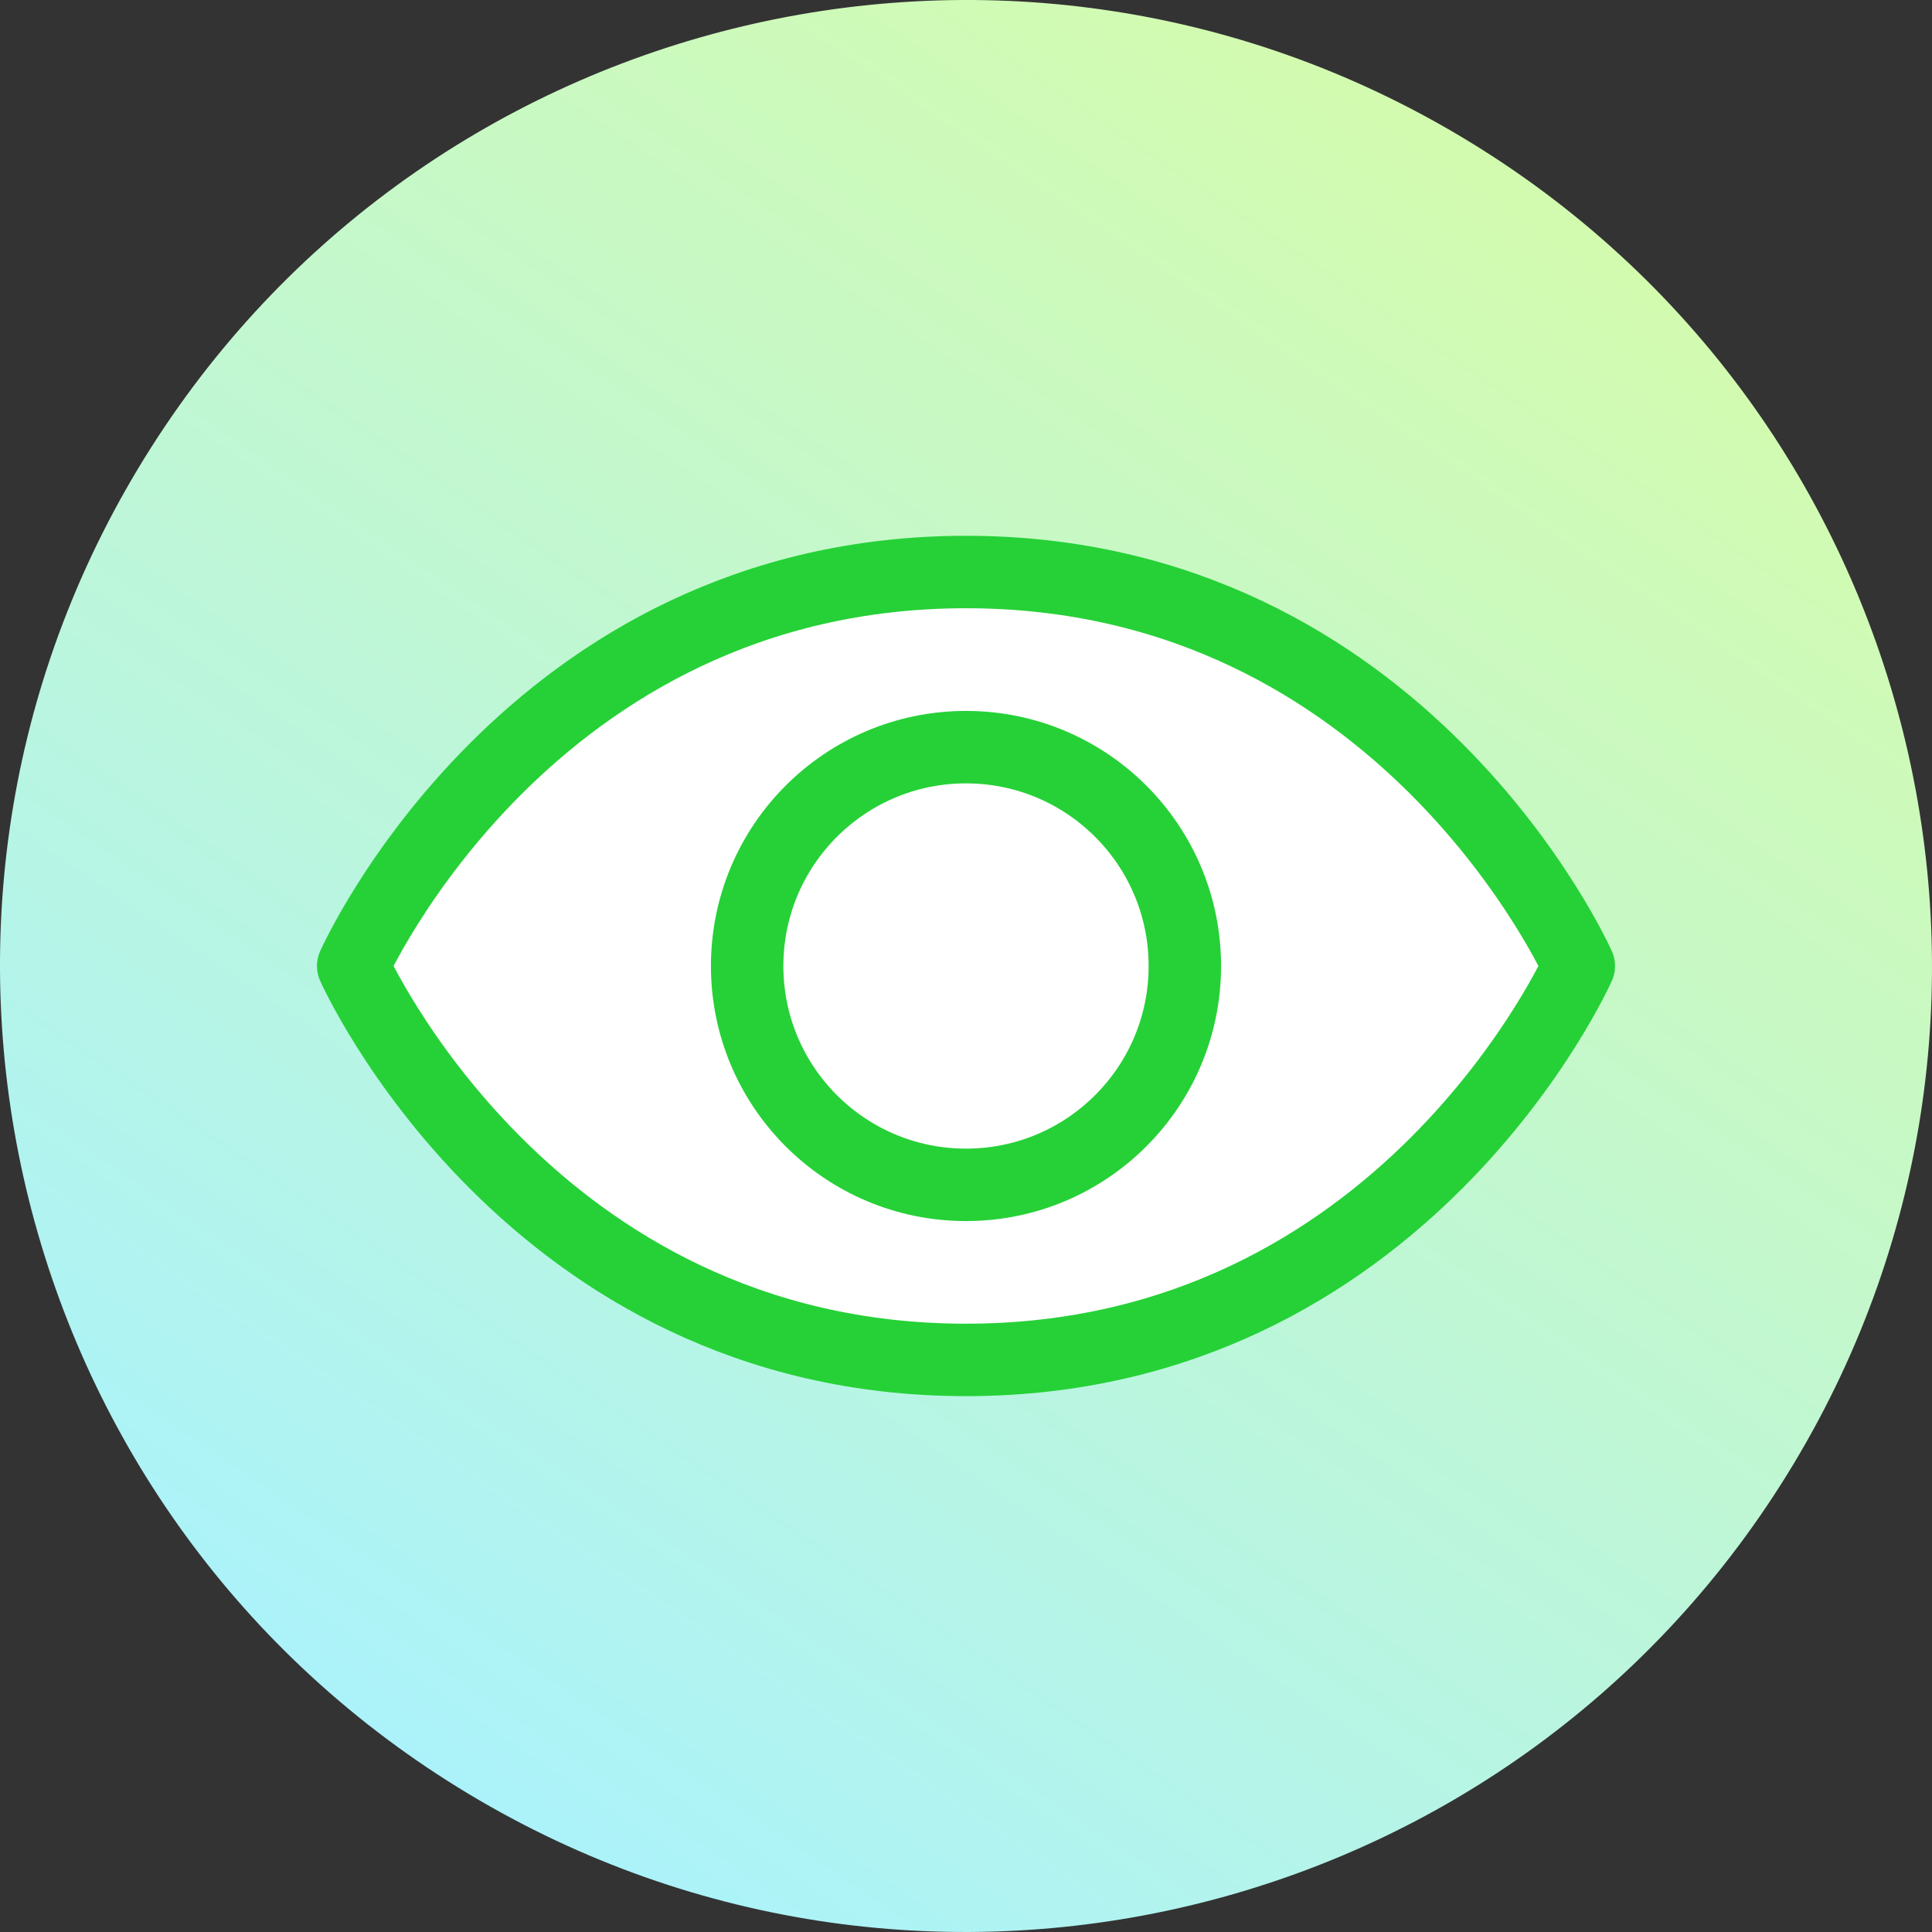
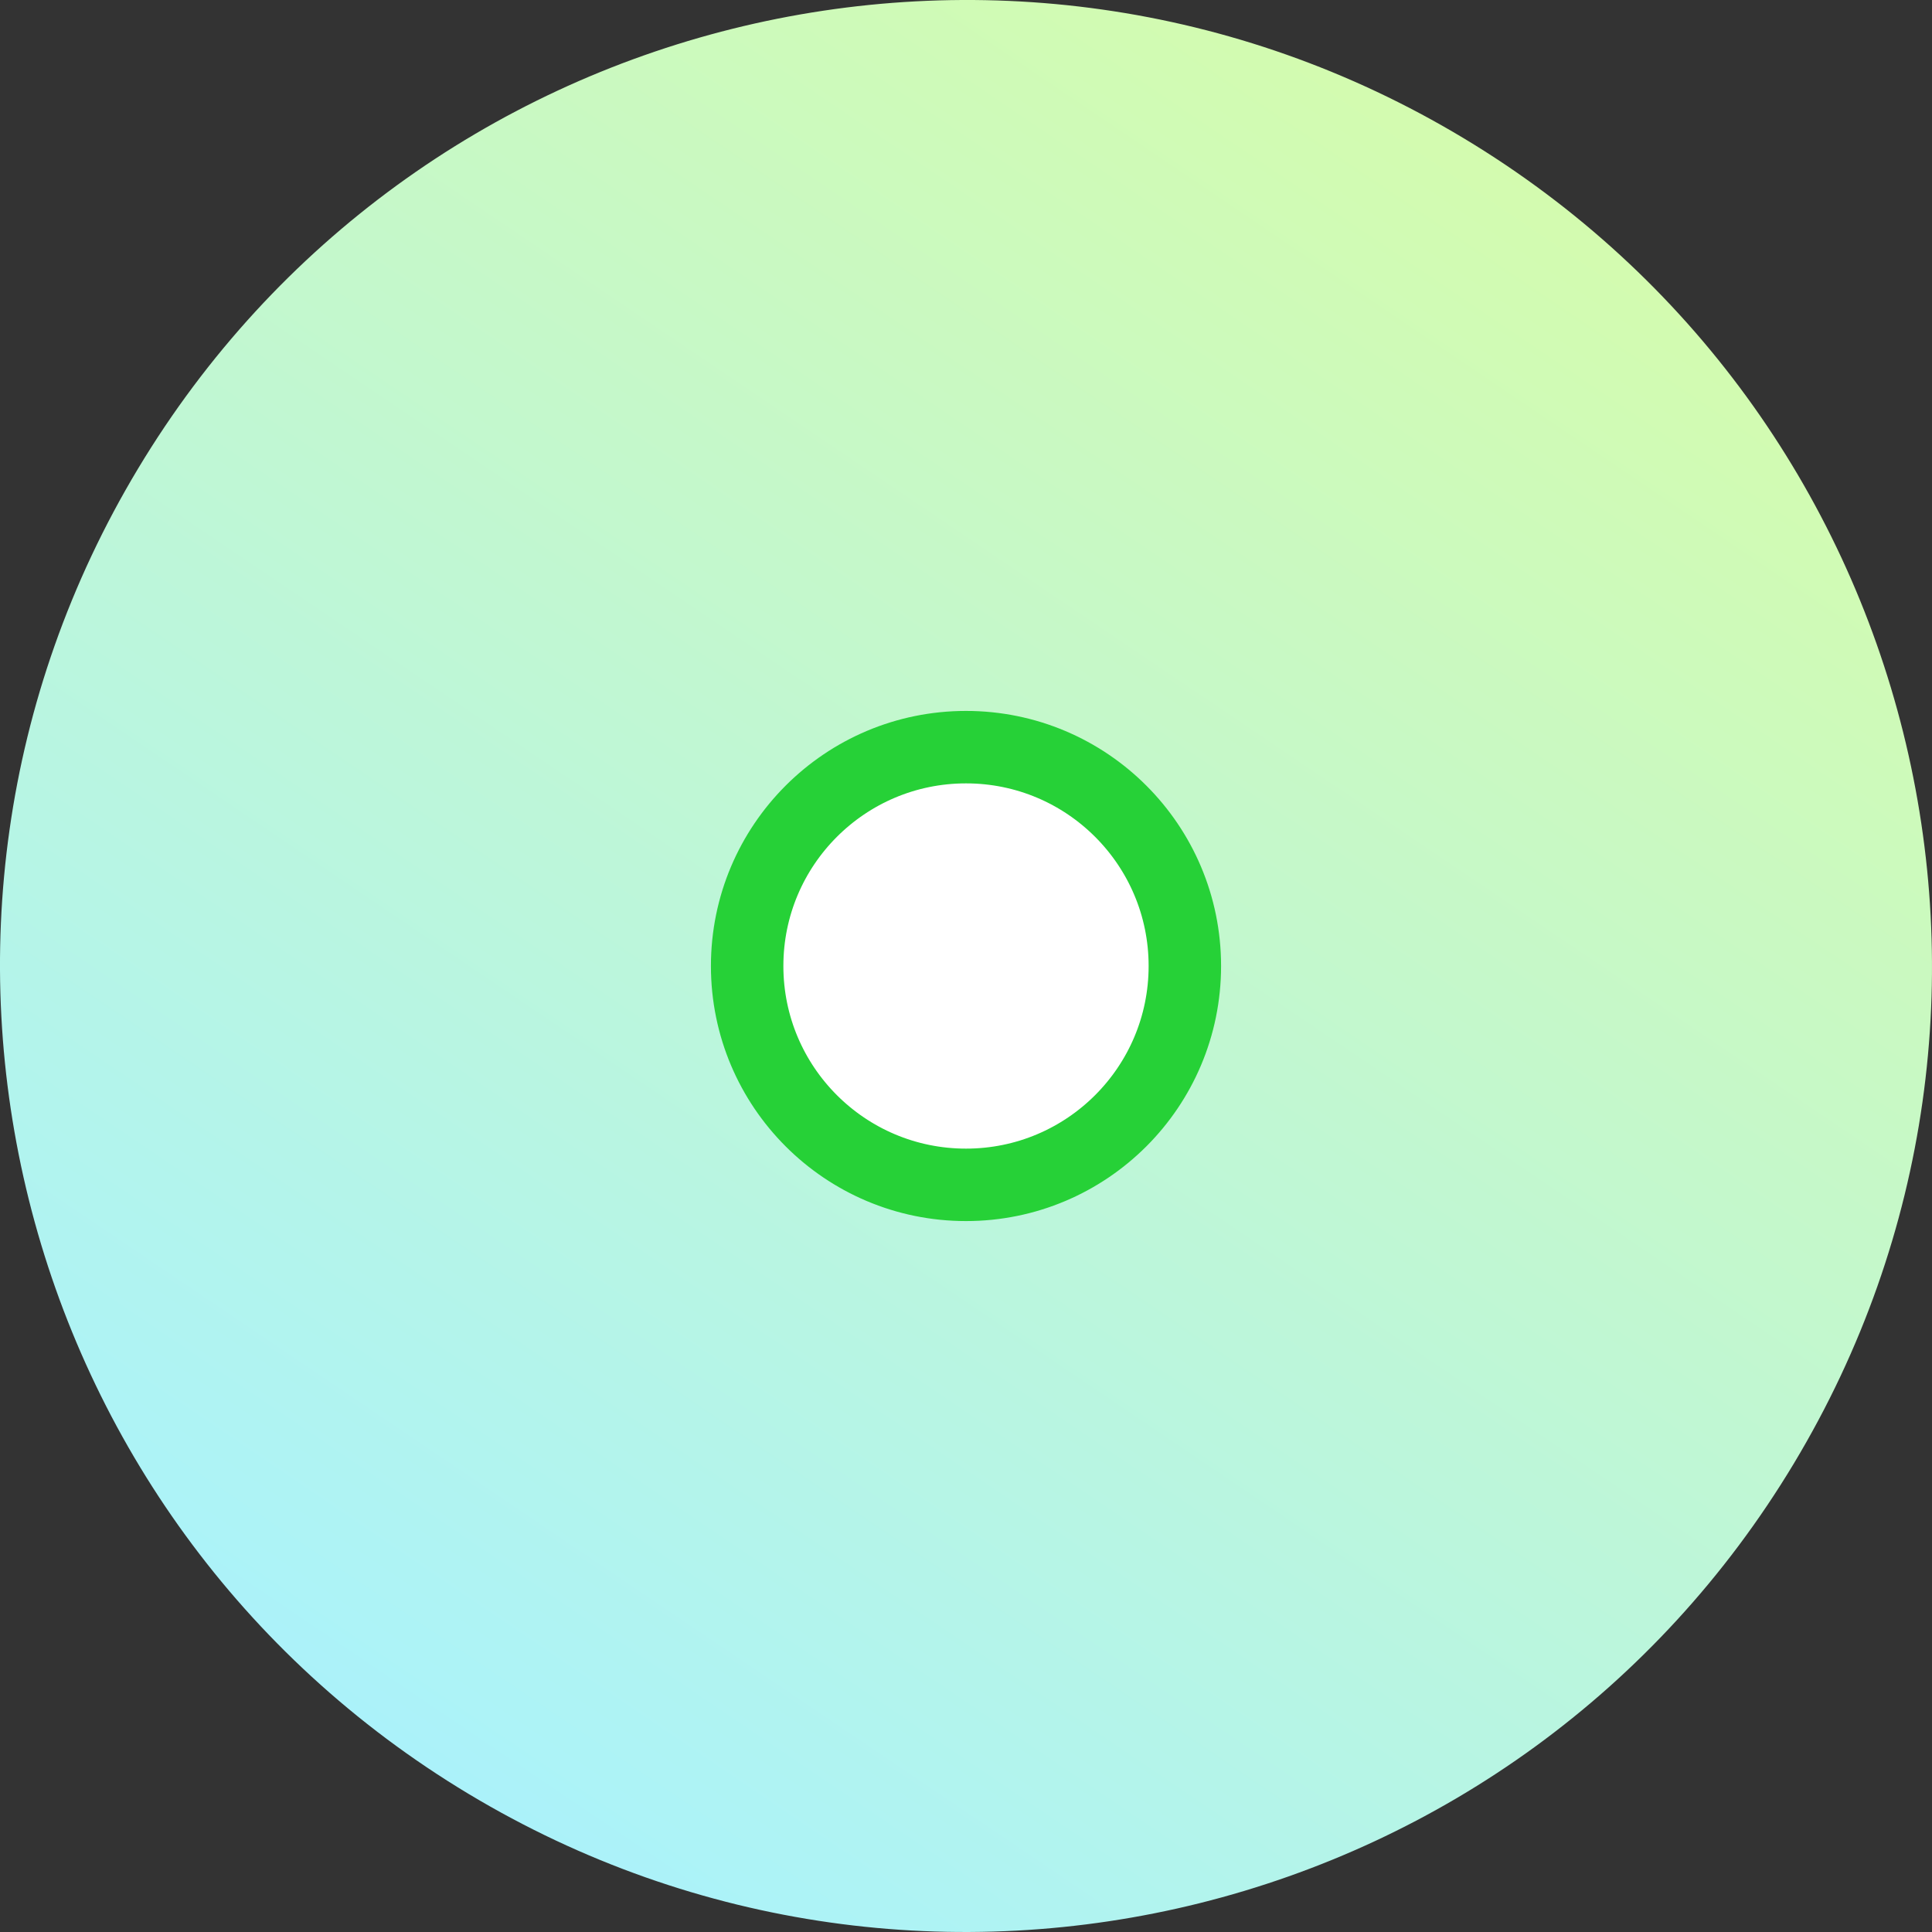
<svg xmlns="http://www.w3.org/2000/svg" width="80" height="80" viewBox="0 0 80 80" fill="none">
  <rect x="0" y="0" width="80" height="80" fill="#333333" stroke="none" />
  <path d="M60.598 5.718C79.532 17.095 85.658 41.665 74.281 60.598C62.905 79.532 38.335 85.658 19.402 74.281C0.468 62.905 -5.658 38.335 5.718 19.402C17.095 0.468 41.665 -5.658 60.598 5.718Z" fill="url(#paint0_linear_909_3037)" />
  <g clip-path="url(#clip0_909_3037)">
-     <path d="M40 23.686C21.875 23.686 14.625 40 14.625 40C14.625 40 21.875 56.311 40 56.311C58.125 56.311 65.375 40 65.375 40C65.375 40 58.125 23.686 40 23.686Z" fill="white" stroke="#26D137" stroke-width="3" stroke-linecap="round" stroke-linejoin="round" />
-     <path d="M40 49.062C45.005 49.062 49.062 45.005 49.062 40C49.062 34.995 45.005 30.938 40 30.938C34.995 30.938 30.938 34.995 30.938 40C30.938 45.005 34.995 49.062 40 49.062Z" fill="white" stroke="#26D137" stroke-width="3" stroke-linecap="round" stroke-linejoin="round" />
+     <path d="M40 49.062C45.005 49.062 49.062 45.005 49.062 40C49.062 34.995 45.005 30.938 40 30.938C34.995 30.938 30.938 34.995 30.938 40C30.938 45.005 34.995 49.062 40 49.062" fill="white" stroke="#26D137" stroke-width="3" stroke-linecap="round" stroke-linejoin="round" />
  </g>
  <defs>
    <linearGradient id="paint0_linear_909_3037" x1="18" y1="76" x2="67" y2="3.5" gradientUnits="userSpaceOnUse">
      <stop stop-color="#AAF2FC" />
      <stop offset="1" stop-color="#D6FCAA" />
    </linearGradient>
    <clipPath id="clip0_909_3037">
      <rect width="58" height="58" fill="white" transform="translate(11 11)" />
    </clipPath>
  </defs>
</svg>